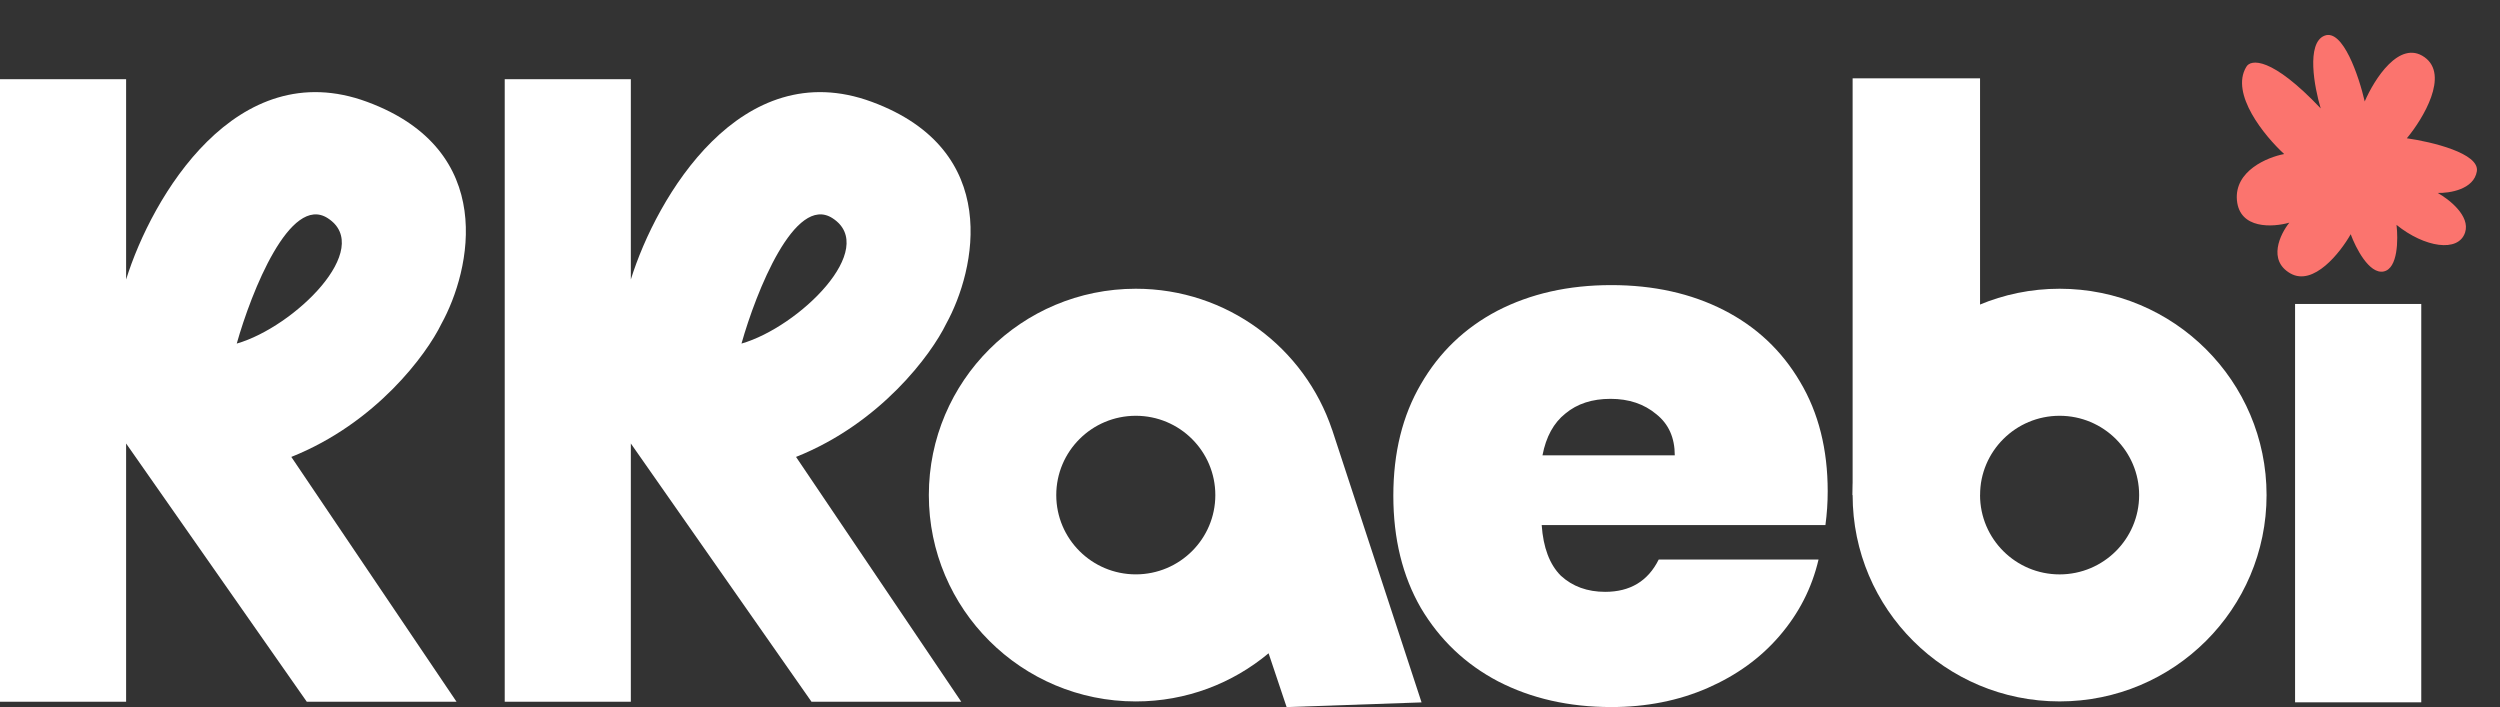
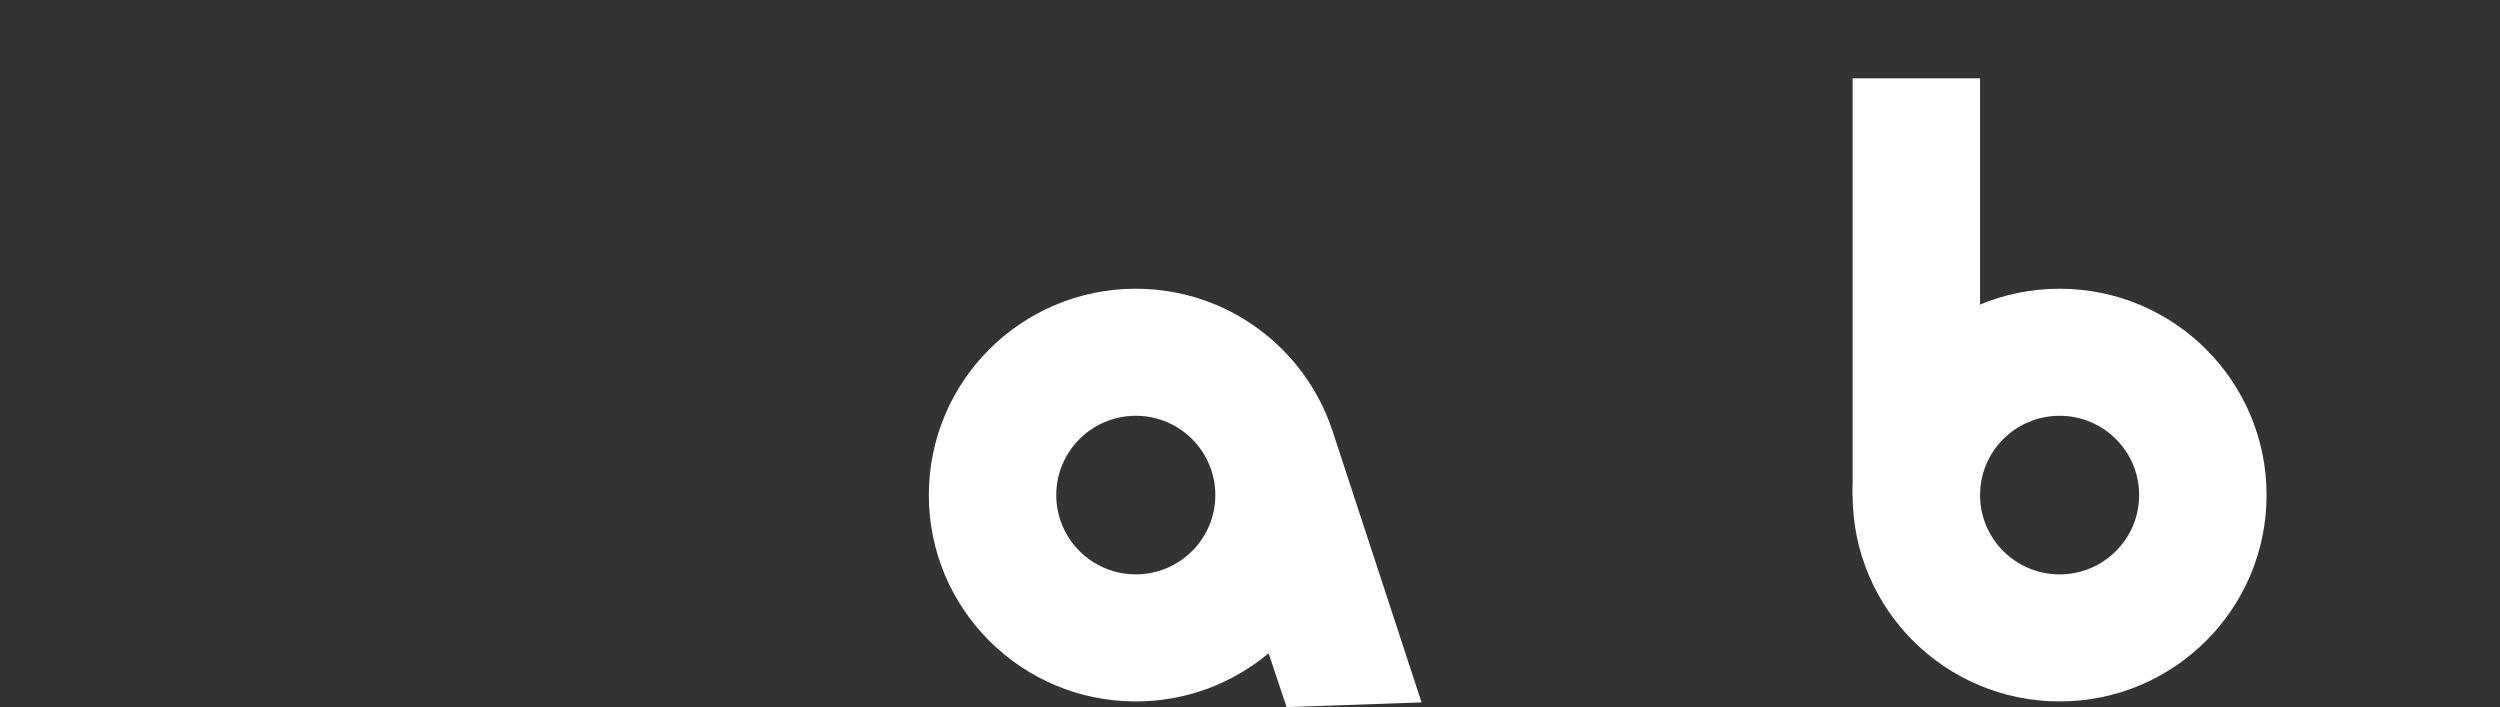
<svg xmlns="http://www.w3.org/2000/svg" width="99" height="28" viewBox="0 0 99 28" fill="none">
  <rect x="0" y="0" width="99" height="28" fill="#333333" stroke="none" />
  <rect x="73.364" y="3.102" width="5.046" height="16.503" fill="white" />
  <path d="M84.71 19.605C84.71 17.871 83.3 16.465 81.56 16.465C79.821 16.465 78.41 17.871 78.41 19.605C78.41 21.34 79.821 22.746 81.56 22.746V27.776C77.034 27.776 73.364 24.118 73.364 19.605C73.364 15.092 77.034 11.434 81.56 11.434C86.087 11.434 89.756 15.092 89.756 19.605C89.756 24.118 86.087 27.776 81.56 27.776V22.746C83.3 22.746 84.71 21.34 84.71 19.605Z" fill="white" />
  <path d="M44.978 11.434C48.598 11.434 51.667 13.775 52.752 17.021H52.754L56.294 27.815L50.95 28L50.236 25.87C48.812 27.059 46.98 27.777 44.978 27.777C40.451 27.777 36.782 24.118 36.782 19.605C36.782 15.092 40.451 11.434 44.978 11.434ZM44.978 16.465C43.238 16.465 41.828 17.871 41.828 19.605C41.828 21.339 43.238 22.745 44.978 22.745C46.717 22.745 48.127 21.339 48.127 19.605C48.127 17.871 46.717 16.465 44.978 16.465Z" fill="white" />
-   <rect x="90.885" y="12.037" width="4.997" height="15.775" fill="white" />
-   <path d="M88.953 2.648C88.305 3.717 89.683 5.394 90.454 6.1C89.787 6.225 88.48 6.767 88.582 7.927C88.686 9.086 90.009 9.003 90.658 8.817C90.293 9.271 89.79 10.309 90.701 10.828C91.613 11.346 92.673 10.009 93.088 9.275C93.285 9.815 93.82 10.865 94.391 10.751C94.963 10.637 94.969 9.473 94.902 8.905C96.004 9.797 97.357 10.016 97.619 9.202C97.828 8.55 96.981 7.889 96.532 7.64C97 7.654 97.965 7.503 98.083 6.786C98.201 6.068 96.284 5.614 95.311 5.476C95.957 4.698 97.001 2.967 96.01 2.264C95.019 1.561 94.019 3.14 93.643 4.018C93.415 3.029 92.777 1.124 92.049 1.414C91.322 1.704 91.646 3.454 91.9 4.293C89.955 2.239 89.124 2.34 88.953 2.648Z" fill="#FB746E" />
-   <path d="M24.981 3.135V11.068C26.001 7.797 29.339 2.118 34.524 4.033C39.709 5.947 38.645 10.694 37.465 12.829C36.884 14.025 34.884 16.754 31.523 18.094L38.065 27.788H32.135L24.981 17.562V27.788H19.987V3.135H24.981ZM32.965 8.639C31.476 7.682 29.943 11.552 29.363 13.606C31.644 12.948 34.825 9.836 32.965 8.639Z" fill="white" />
-   <path d="M4.994 3.135V11.068C6.014 7.797 9.352 2.118 14.537 4.033C19.723 5.947 18.658 10.694 17.477 12.829C16.897 14.025 14.897 16.754 11.536 18.094L18.078 27.788H12.148L4.994 17.562L4.994 27.788H0L0 3.135H4.994ZM12.977 8.639C11.488 7.682 9.955 11.552 9.375 13.606C11.656 12.948 14.837 9.836 12.977 8.639Z" fill="white" />
-   <path d="M72.377 19.456C72.377 19.901 72.347 20.347 72.287 20.793H61.051C61.112 21.684 61.364 22.352 61.809 22.798C62.273 23.224 62.858 23.437 63.565 23.437C64.554 23.437 65.261 23.011 65.685 22.158H72.014C71.752 23.282 71.237 24.289 70.47 25.18C69.723 26.052 68.774 26.74 67.623 27.244C66.472 27.747 65.2 27.999 63.807 27.999C62.132 27.999 60.638 27.66 59.325 26.982C58.033 26.304 57.014 25.335 56.267 24.076C55.54 22.817 55.176 21.335 55.176 19.63C55.176 17.925 55.54 16.453 56.267 15.213C56.993 13.954 58.003 12.985 59.295 12.307C60.607 11.629 62.111 11.29 63.807 11.29C65.483 11.29 66.967 11.62 68.259 12.278C69.551 12.937 70.56 13.886 71.287 15.126C72.014 16.347 72.377 17.79 72.377 19.456ZM66.321 18.032C66.321 17.335 66.079 16.792 65.594 16.405C65.109 15.998 64.504 15.794 63.777 15.794C63.05 15.794 62.455 15.988 61.99 16.376C61.526 16.744 61.223 17.296 61.082 18.032H66.321Z" fill="white" />
</svg>